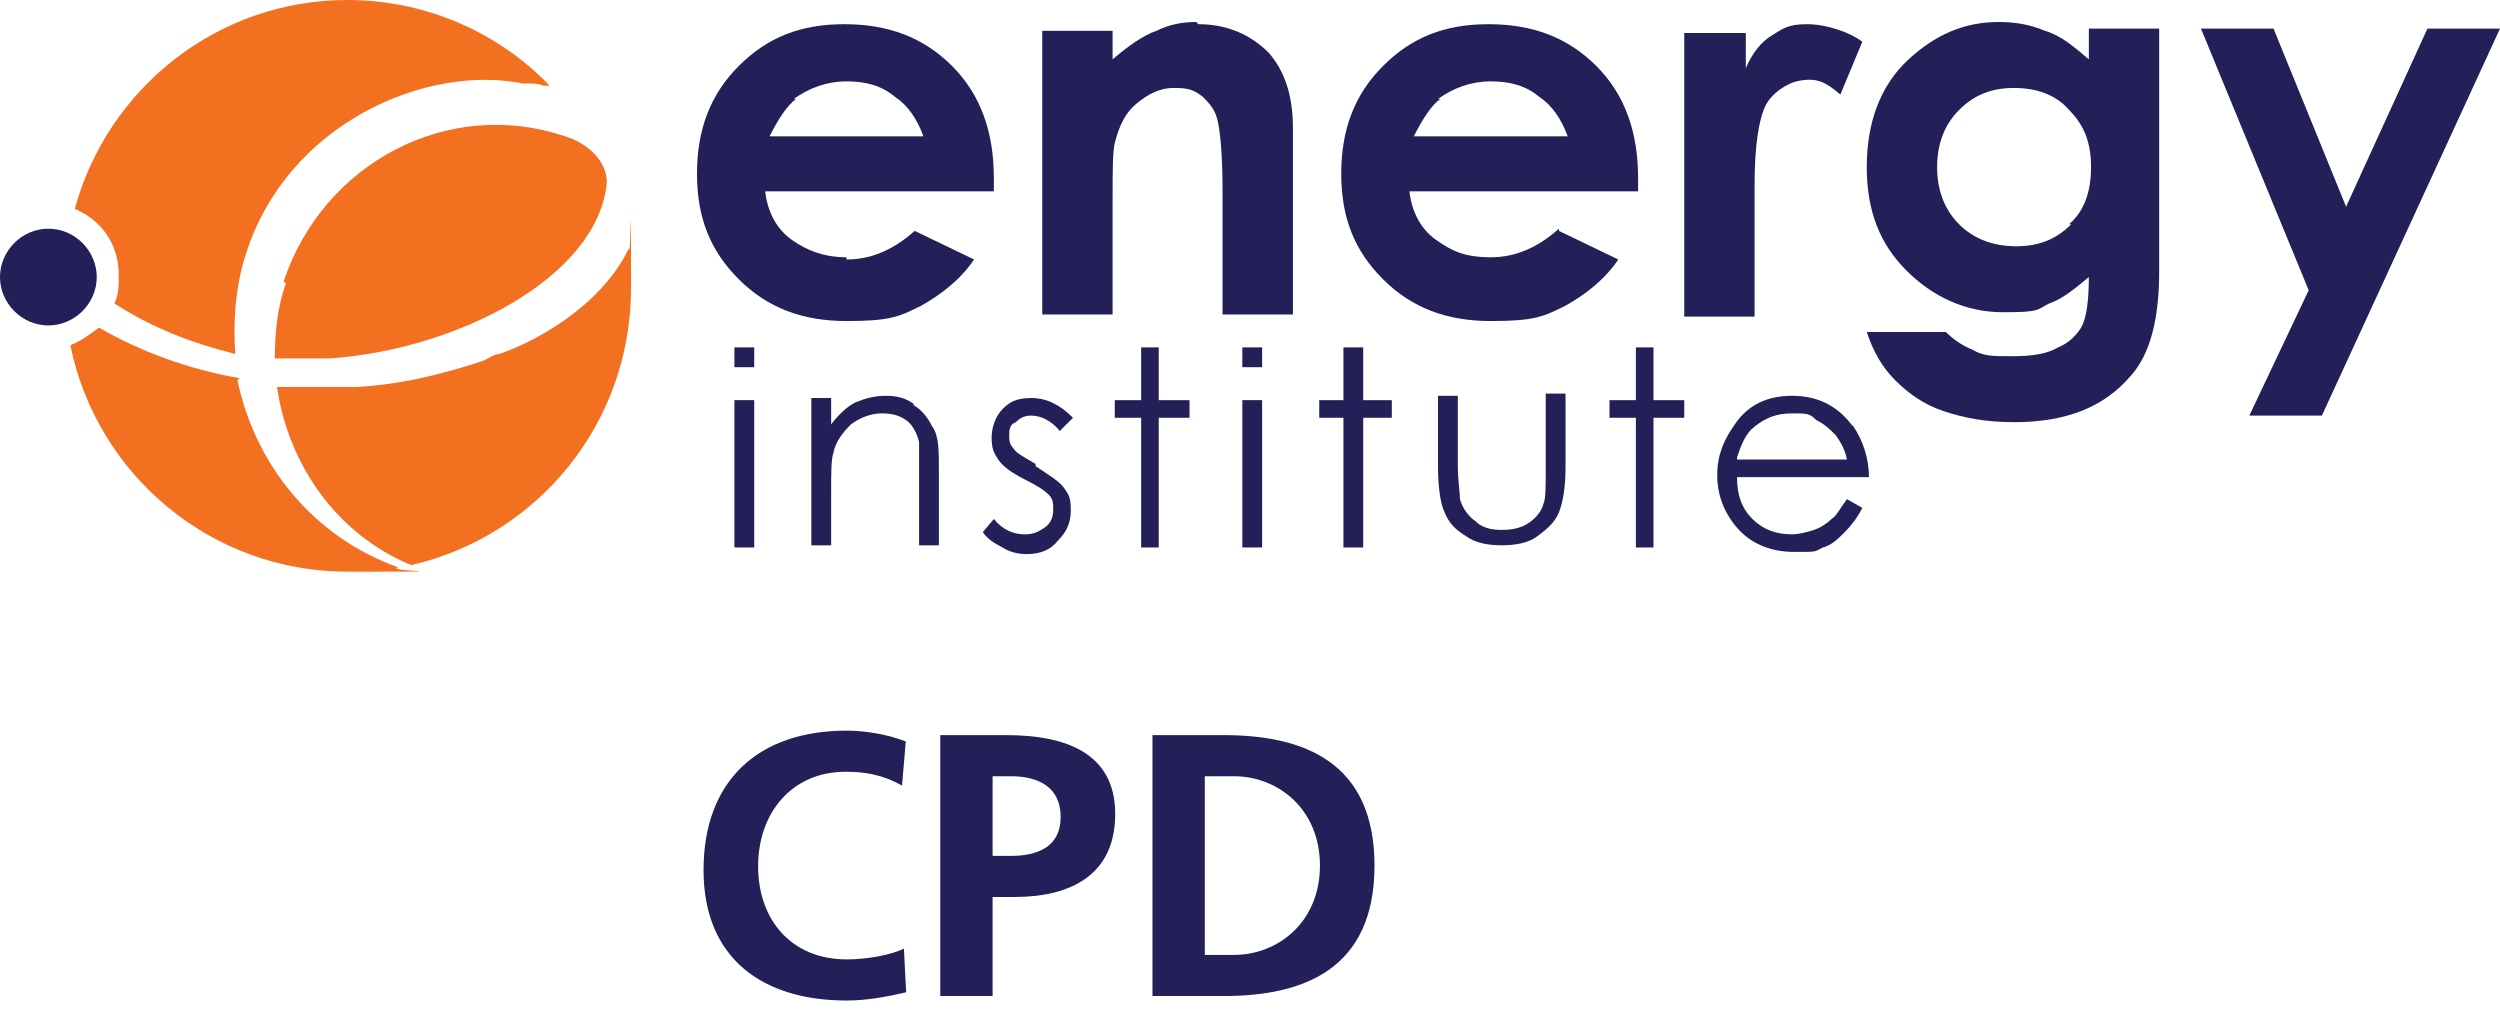
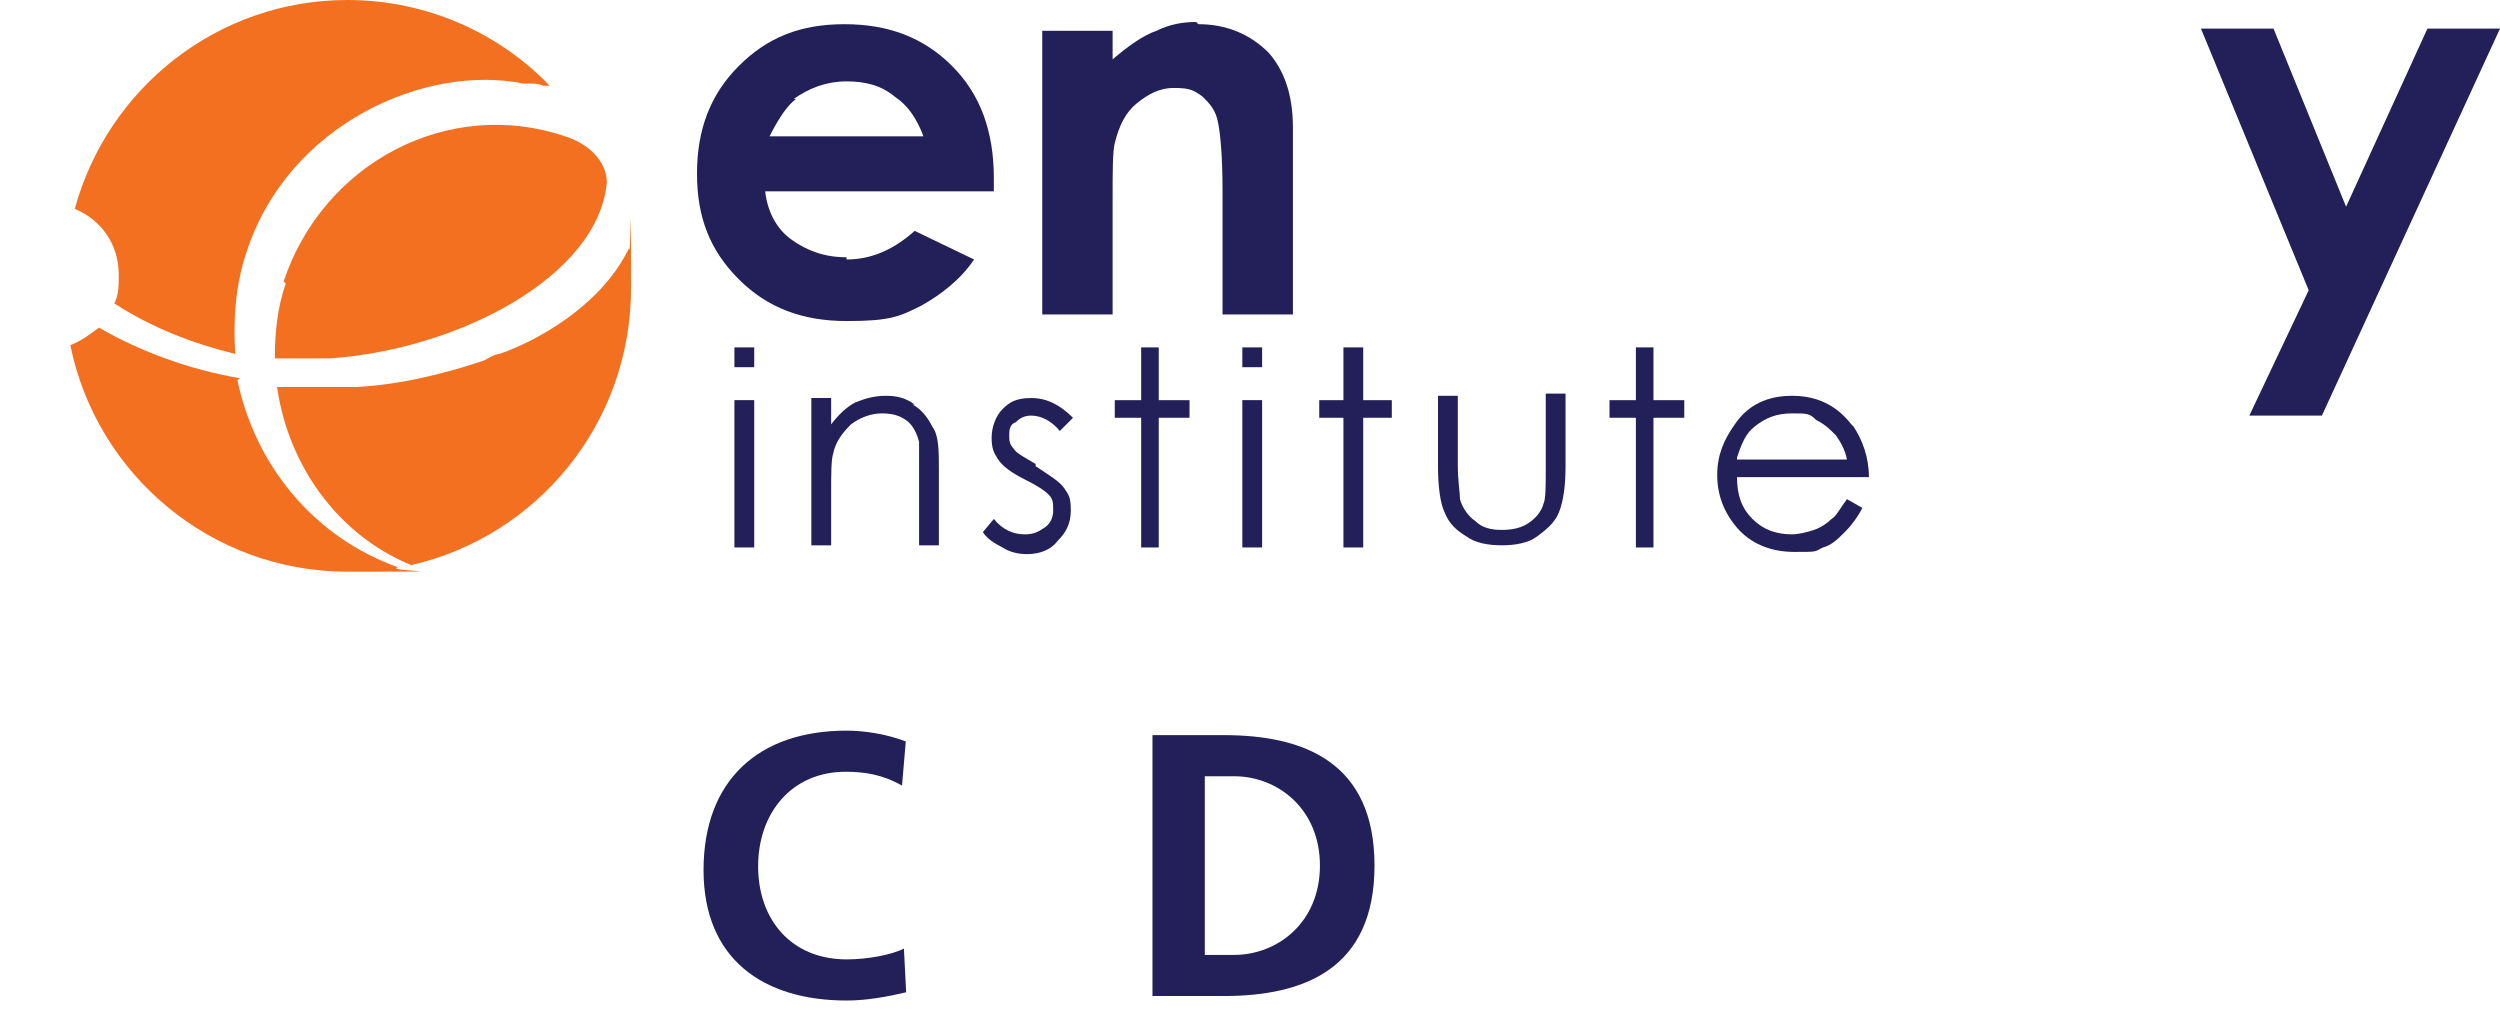
<svg xmlns="http://www.w3.org/2000/svg" width="115" height="47" viewBox="0 0 115 47" fill="none">
  <path d="M41.58 43.634L41.683 45.645C40.806 45.852 39.86 46.024 38.949 46.024C35.063 46.024 32.363 44.081 32.363 40.023C32.363 35.913 34.874 33.609 38.949 33.609C39.74 33.609 40.789 33.764 41.666 34.108L41.493 36.137C40.582 35.621 39.757 35.501 38.897 35.501C36.421 35.501 34.874 37.392 34.874 39.851C34.874 42.293 36.387 44.132 38.949 44.132C39.894 44.132 41.012 43.926 41.58 43.634Z" fill="#231F58" />
-   <path d="M45.66 35.707V39.37H46.503C47.706 39.37 48.79 38.974 48.79 37.581C48.79 36.188 47.741 35.707 46.503 35.707H45.66ZM43.253 45.817V33.816H46.296C48.91 33.816 51.3 34.572 51.3 37.444C51.3 40.246 49.254 41.261 46.675 41.261H45.66V45.817H43.253Z" fill="#231F58" />
  <path d="M53.014 45.817V33.816H56.298C59.977 33.816 63.227 35.054 63.227 39.817C63.227 44.579 59.977 45.817 56.298 45.817H53.014ZM55.421 35.707V43.926H56.762C58.774 43.926 60.717 42.43 60.717 39.817C60.717 37.203 58.774 35.707 56.762 35.707H55.421Z" fill="#231F58" />
  <path d="M34.694 18.406H33.783V25.183H34.694V18.406Z" fill="#231F58" />
  <path d="M42.076 18.611C41.671 18.308 41.267 18.207 40.761 18.207C40.255 18.207 39.851 18.308 39.345 18.511C38.941 18.713 38.536 19.117 38.233 19.522V18.308H37.322V25.085H38.233V22.657C38.233 21.747 38.233 21.14 38.334 20.837C38.435 20.331 38.738 19.927 39.143 19.522C39.547 19.218 40.053 19.016 40.559 19.016C41.065 19.016 41.368 19.117 41.671 19.32C41.975 19.522 42.177 19.926 42.278 20.331C42.278 20.634 42.278 21.14 42.278 21.848V25.085H43.189V21.646C43.189 20.735 43.189 20.027 42.885 19.623C42.683 19.218 42.379 18.814 41.975 18.611H42.076Z" fill="#231F58" />
  <path d="M47.638 21.343C47.133 21.04 46.728 20.837 46.627 20.635C46.425 20.433 46.425 20.23 46.425 20.028C46.425 19.826 46.425 19.522 46.728 19.421C46.93 19.219 47.133 19.118 47.436 19.118C47.841 19.118 48.346 19.32 48.751 19.826L49.358 19.219C48.751 18.612 48.144 18.309 47.436 18.309C46.728 18.309 46.425 18.511 46.121 18.814C45.818 19.118 45.615 19.623 45.615 20.129C45.615 20.635 45.717 20.837 45.919 21.141C46.121 21.444 46.526 21.748 47.133 22.051C47.739 22.355 48.043 22.557 48.245 22.759C48.447 22.961 48.447 23.164 48.447 23.467C48.447 23.77 48.346 24.074 48.043 24.276C47.739 24.479 47.537 24.58 47.133 24.58C46.627 24.58 46.121 24.377 45.717 23.872L45.211 24.479C45.413 24.782 45.717 24.984 46.121 25.186C46.425 25.389 46.829 25.49 47.234 25.49C47.841 25.49 48.346 25.288 48.65 24.883C49.054 24.478 49.257 24.074 49.257 23.467C49.257 22.86 49.156 22.759 48.953 22.456C48.751 22.152 48.245 21.849 47.638 21.444V21.343Z" fill="#231F58" />
  <path d="M53.302 15.98H52.493V18.408H51.279V19.217H52.493V25.184H53.302V19.217H54.718V18.408H53.302V15.98Z" fill="#231F58" />
  <path d="M58.057 18.406H57.147V25.183H58.057V18.406Z" fill="#231F58" />
  <path d="M62.708 15.98H61.798V18.408H60.685V19.217H61.798V25.184H62.708V19.217H64.023V18.408H62.708V15.98Z" fill="#231F58" />
  <path d="M71.104 21.544C71.104 22.354 71.105 22.96 71.003 23.163C70.902 23.567 70.599 23.871 70.295 24.073C69.992 24.275 69.587 24.376 69.082 24.376C68.576 24.376 68.171 24.275 67.868 23.972C67.564 23.77 67.261 23.365 67.16 22.96C67.16 22.657 67.059 22.151 67.059 21.342V18.207H66.148V21.443C66.148 22.354 66.25 23.163 66.452 23.567C66.654 24.073 66.958 24.376 67.463 24.68C67.868 24.983 68.475 25.084 69.082 25.084C69.688 25.084 70.295 24.983 70.7 24.68C71.105 24.376 71.509 24.073 71.711 23.567C71.914 23.062 72.015 22.354 72.015 21.443V18.105H71.104V21.241V21.544Z" fill="#231F58" />
  <path d="M76.06 15.98H75.251V18.408H74.037V19.217H75.251V25.184H76.06V19.217H77.476V18.408H76.06V15.98Z" fill="#231F58" />
  <path d="M85.162 19.522C84.454 18.612 83.544 18.207 82.431 18.207C81.319 18.207 80.408 18.612 79.801 19.522C79.296 20.23 78.992 20.938 78.992 21.848C78.992 22.758 79.296 23.568 79.903 24.276C80.509 24.984 81.42 25.388 82.532 25.388C83.645 25.388 83.443 25.388 83.847 25.186C84.252 25.085 84.555 24.781 84.859 24.478C85.162 24.174 85.465 23.77 85.668 23.365L84.96 22.961C84.656 23.365 84.454 23.77 84.252 23.871C84.049 24.073 83.746 24.276 83.442 24.377C83.139 24.478 82.734 24.579 82.431 24.579C81.723 24.579 81.116 24.377 80.611 23.871C80.105 23.365 79.903 22.758 79.903 21.949H85.971C85.971 21.039 85.668 20.23 85.263 19.623L85.162 19.522ZM79.903 21.039C80.105 20.432 80.307 19.926 80.712 19.623C81.217 19.218 81.723 19.016 82.431 19.016C83.139 19.016 83.24 19.016 83.544 19.32C83.948 19.522 84.15 19.724 84.454 20.028C84.656 20.331 84.859 20.634 84.96 21.14H79.903V21.039Z" fill="#231F58" />
  <path d="M38.94 11.835C37.929 11.835 37.12 11.531 36.412 11.025C35.704 10.52 35.299 9.711 35.198 8.8H45.717V8.193C45.717 6.069 45.11 4.35 43.795 3.035C42.48 1.72 40.862 1.113 38.839 1.113C36.816 1.113 35.299 1.72 33.984 3.035C32.669 4.35 32.062 5.968 32.062 7.991C32.062 10.014 32.669 11.531 33.984 12.846C35.299 14.161 36.917 14.768 38.94 14.768C40.963 14.768 41.368 14.565 42.379 14.06C43.289 13.554 44.2 12.846 44.807 11.936L42.076 10.621C41.165 11.43 40.154 11.936 38.94 11.936V11.835ZM36.513 4.552C37.221 4.047 38.03 3.743 38.94 3.743C39.851 3.743 40.559 3.945 41.165 4.451C41.772 4.856 42.177 5.463 42.48 6.272H35.4C35.805 5.463 36.209 4.856 36.614 4.552H36.513Z" fill="#231F58" />
  <path d="M55.023 1.012C54.417 1.012 53.81 1.113 53.203 1.416C52.596 1.618 51.888 2.124 51.18 2.731V1.416H47.943V14.464H51.18V9.204C51.18 7.889 51.18 6.979 51.281 6.575C51.483 5.765 51.787 5.159 52.292 4.754C52.798 4.349 53.304 4.046 54.012 4.046C54.72 4.046 54.922 4.147 55.327 4.451C55.63 4.754 55.934 5.057 56.035 5.664C56.136 6.17 56.237 7.181 56.237 8.8V14.464H59.474V5.867C59.474 4.35 59.069 3.237 58.361 2.428C57.451 1.517 56.338 1.113 55.124 1.113L55.023 1.012Z" fill="#231F58" />
-   <path d="M71.71 10.52C70.8 11.329 69.789 11.835 68.575 11.835C67.361 11.835 66.754 11.531 66.046 11.025C65.338 10.52 64.934 9.711 64.833 8.8H75.352V8.193C75.352 6.069 74.745 4.35 73.43 3.035C72.115 1.72 70.497 1.113 68.474 1.113C66.451 1.113 64.934 1.72 63.619 3.035C62.304 4.35 61.697 5.968 61.697 7.991C61.697 10.014 62.304 11.531 63.619 12.846C64.934 14.161 66.552 14.768 68.575 14.768C70.598 14.768 71.002 14.565 72.014 14.06C72.924 13.554 73.835 12.846 74.441 11.936L71.71 10.621V10.52ZM66.148 4.552C66.856 4.047 67.665 3.743 68.575 3.743C69.485 3.743 70.193 3.945 70.8 4.451C71.407 4.856 71.812 5.463 72.115 6.272H65.035C65.44 5.463 65.844 4.856 66.249 4.552H66.148Z" fill="#231F58" />
-   <path d="M80.711 9.104V8.497C80.711 6.676 80.914 5.463 81.217 4.856C81.52 4.249 82.228 3.844 82.633 3.743C83.543 3.541 83.948 3.743 84.656 4.35L85.667 1.922C85.162 1.518 84.049 1.113 83.139 1.113C82.228 1.113 82.026 1.316 81.52 1.619C81.015 1.922 80.61 2.428 80.307 3.136V1.518H77.475V14.565H80.711V9.306V9.104Z" fill="#231F58" />
-   <path d="M96.087 2.731C95.379 2.124 94.772 1.618 94.064 1.416C93.356 1.113 92.648 1.012 91.94 1.012C90.321 1.012 89.007 1.619 87.793 2.731C86.478 3.945 85.871 5.664 85.871 7.687C85.871 9.71 86.478 11.227 87.692 12.441C88.905 13.655 90.422 14.363 92.142 14.363C93.861 14.363 93.659 14.262 94.266 13.958C94.873 13.756 95.48 13.25 96.087 12.744C96.087 13.756 95.985 14.565 95.783 14.97C95.581 15.374 95.176 15.779 94.671 15.981C94.165 16.285 93.457 16.386 92.547 16.386C91.636 16.386 91.232 16.386 90.726 16.082C90.22 15.88 89.816 15.576 89.512 15.273H85.871C86.174 16.183 86.579 16.891 87.186 17.498C87.793 18.105 88.501 18.611 89.411 18.914C90.321 19.218 91.333 19.42 92.648 19.42C95.075 19.42 96.795 18.712 98.008 17.296C98.919 16.284 99.323 14.666 99.323 12.441V1.315H96.087V2.731ZM95.277 10.317C94.569 11.025 93.76 11.328 92.749 11.328C91.737 11.328 90.827 11.025 90.119 10.317C89.411 9.609 89.108 8.698 89.108 7.687C89.108 6.676 89.411 5.765 90.119 5.057C90.827 4.349 91.636 4.046 92.648 4.046C93.659 4.046 94.569 4.349 95.176 5.057C95.884 5.765 96.188 6.574 96.188 7.687C96.188 8.8 95.884 9.71 95.176 10.317H95.277Z" fill="#231F58" />
  <path d="M111.662 1.316L107.92 9.509L104.582 1.316H101.244L106.2 13.352L103.469 19.118H106.807L115 1.316H111.662Z" fill="#231F58" />
  <path d="M11.024 17.397C8.698 16.992 6.473 16.183 4.551 15.07C4.147 15.374 3.742 15.677 3.236 15.88C4.45 21.847 9.71 26.297 15.98 26.297C22.251 26.297 17.599 26.297 18.307 26.095C14.362 24.679 11.732 21.341 10.923 17.498L11.024 17.397Z" fill="#F37021" />
  <path d="M5.462 12.744C5.462 13.149 5.462 13.553 5.26 13.958C6.979 15.07 8.8 15.778 10.823 16.284C10.722 14.767 10.823 13.149 11.329 11.632C13.25 5.664 19.622 2.933 24.073 3.844C24.174 3.844 24.275 3.844 24.376 3.844C24.578 3.844 24.781 3.843 24.983 3.945C25.084 3.945 25.185 3.945 25.287 3.945C22.96 1.517 19.622 0 15.981 0C10.014 0 4.957 4.046 3.439 9.609C4.653 10.114 5.462 11.227 5.462 12.643V12.744Z" fill="#F37021" />
  <path d="M13.148 13.048C12.744 14.161 12.643 15.374 12.643 16.487C13.452 16.487 14.362 16.487 15.171 16.487C21.038 16.082 27.511 12.745 27.915 8.396C27.915 7.384 27.005 6.575 25.994 6.271C20.633 4.451 14.868 7.485 13.047 12.947L13.148 13.048Z" fill="#F37021" />
  <path d="M22.96 16.284C22.757 16.284 22.454 16.487 22.252 16.588C20.431 17.195 18.408 17.7 16.385 17.802C15.172 17.802 13.958 17.802 12.744 17.802C13.25 21.342 15.475 24.578 18.914 25.994C24.679 24.68 29.028 19.521 29.028 13.25C29.028 6.979 29.028 12.037 28.927 11.43C27.612 14.161 24.477 15.779 22.96 16.284Z" fill="#F37021" />
-   <path d="M4.45 12.745C4.45 11.531 3.439 10.52 2.225 10.52C1.011 10.52 0 11.531 0 12.745C0 13.958 1.011 14.97 2.225 14.97C3.439 14.97 4.45 13.958 4.45 12.745Z" fill="#231F58" />
  <path d="M34.694 15.98H33.783V16.891H34.694V15.98Z" fill="#231F58" />
  <path d="M58.057 15.98H57.147V16.891H58.057V15.98Z" fill="#231F58" />
</svg>